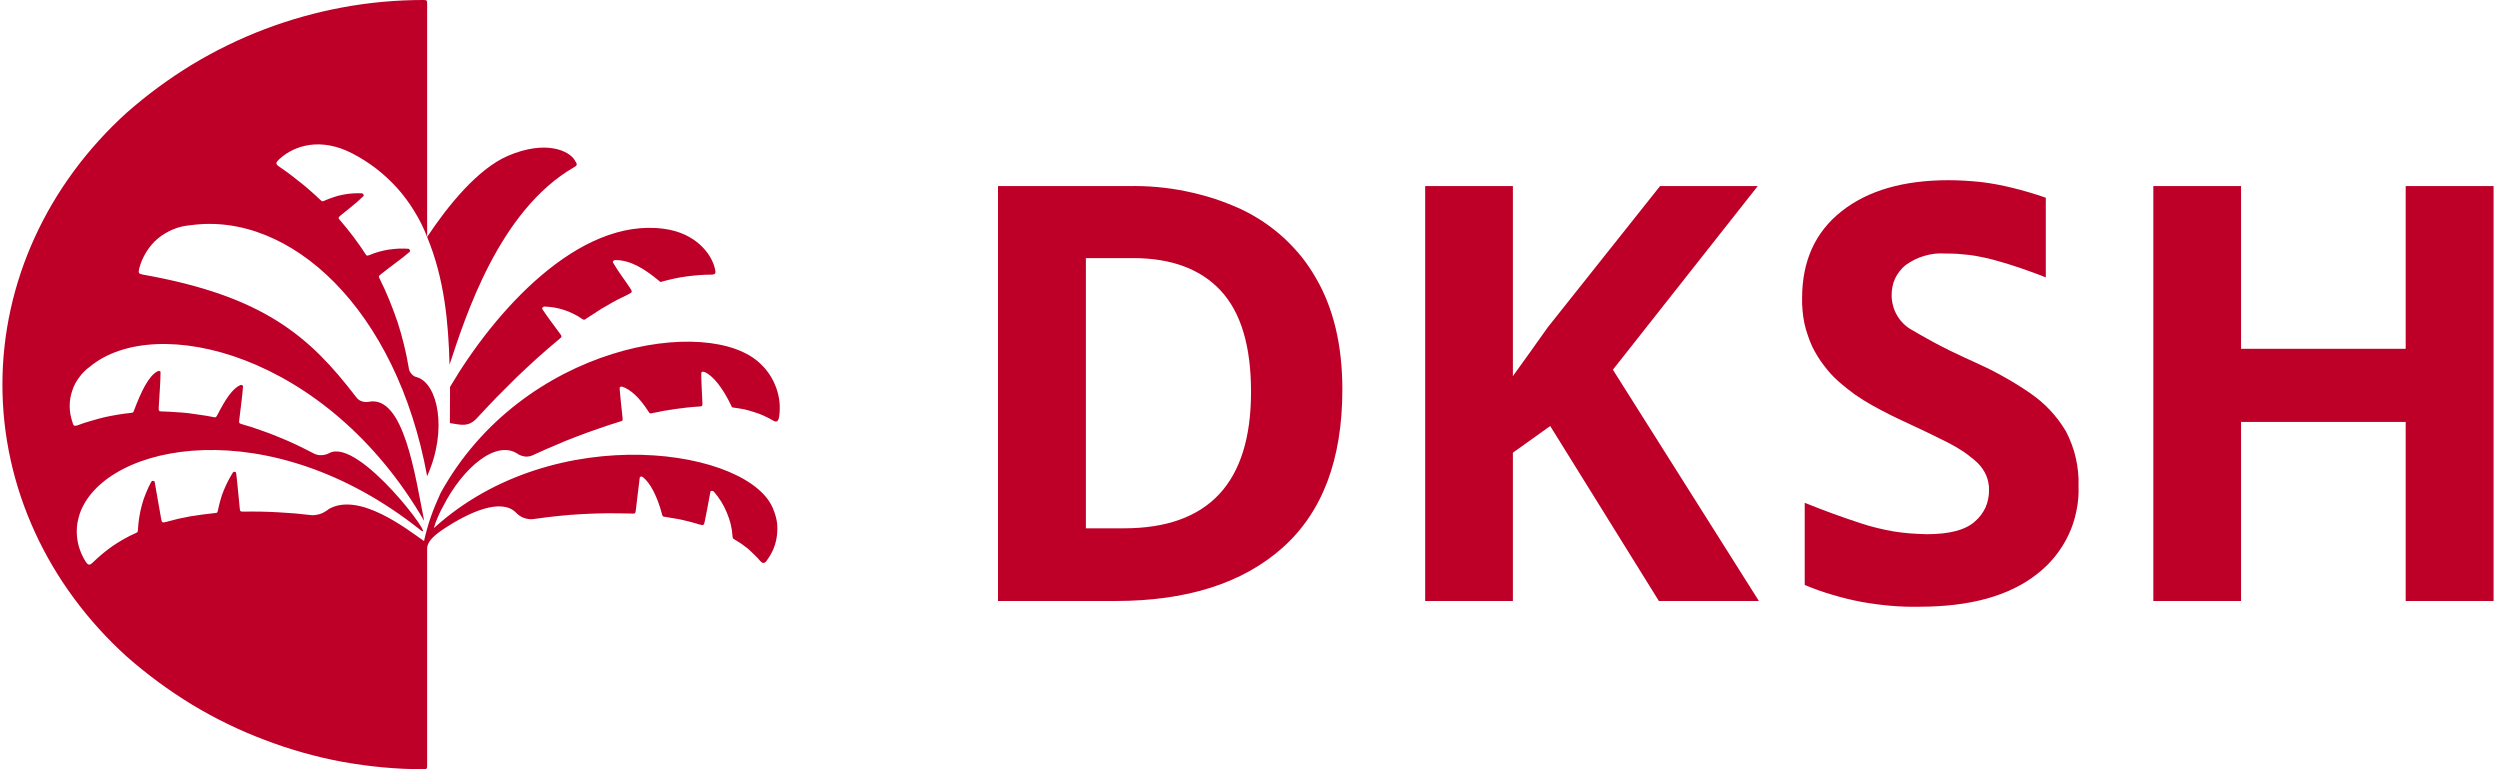
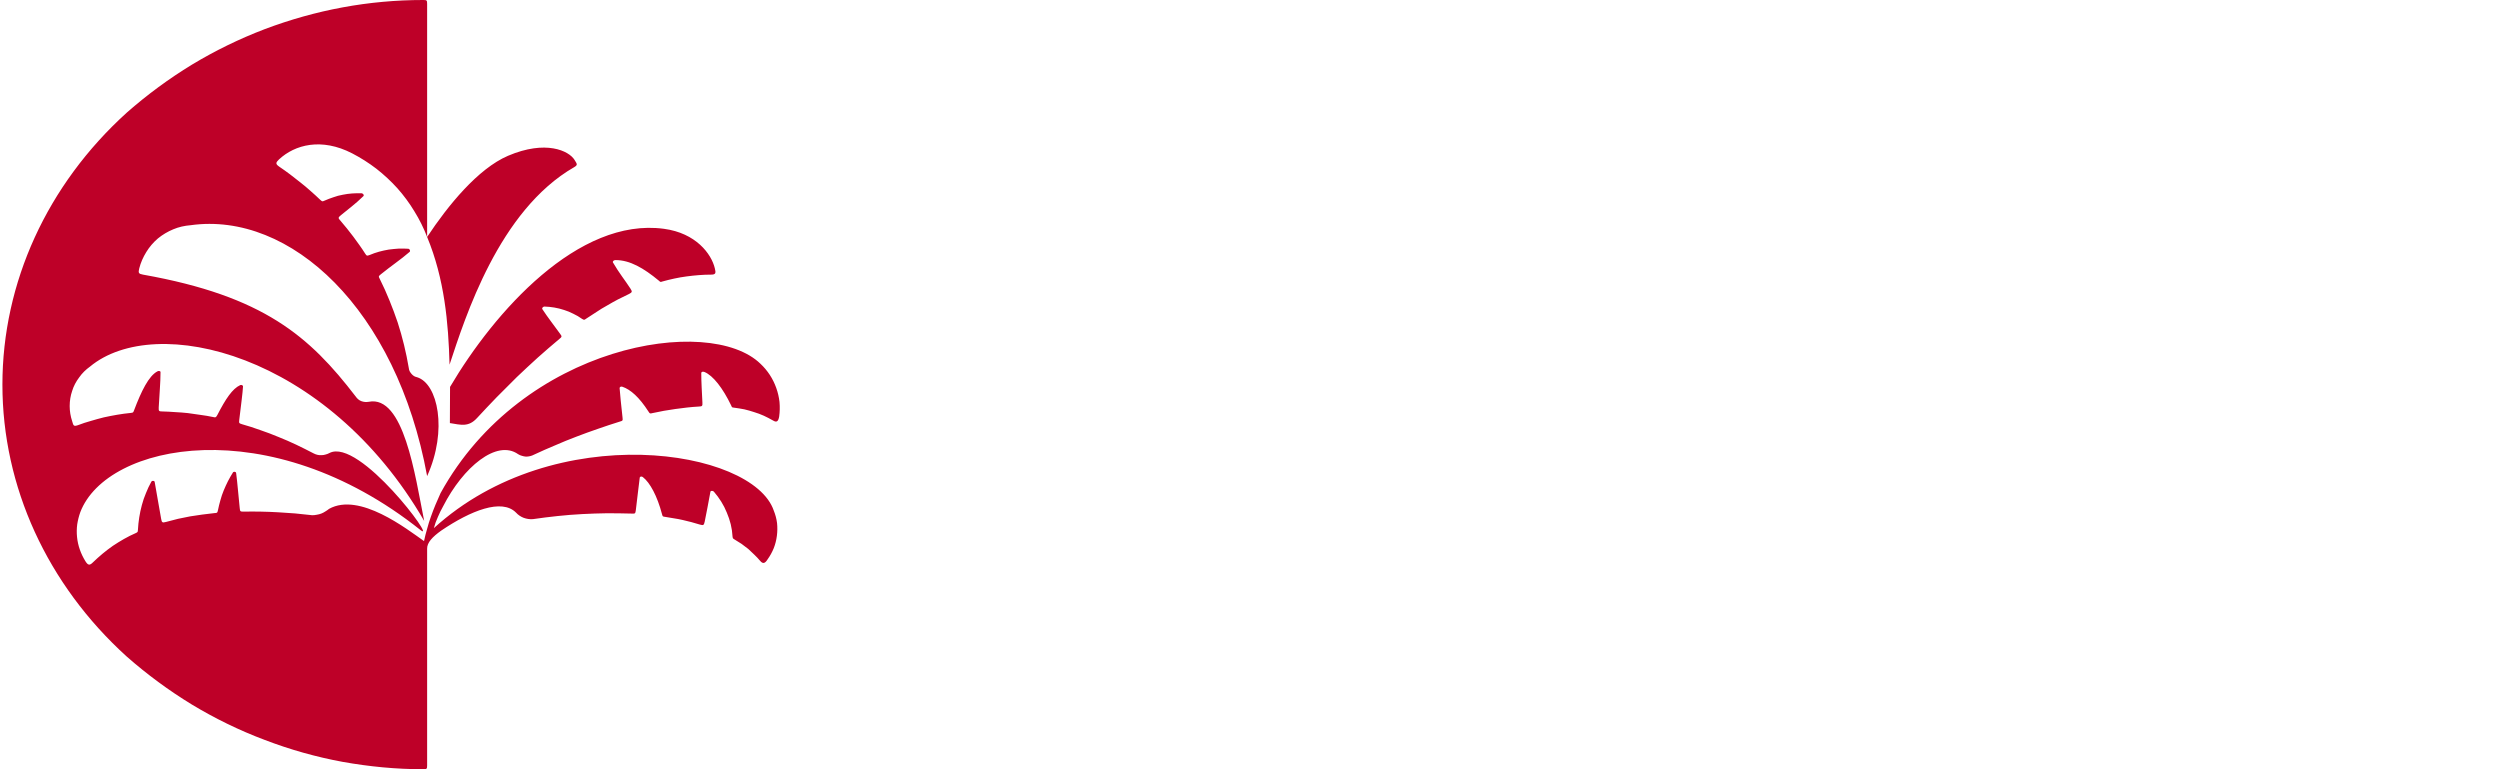
<svg xmlns="http://www.w3.org/2000/svg" width="325" height="100" viewBox="0 0 325 100" fill="none">
  <g clip-path="url(#clip0_543_69)">
-     <path fill-rule="evenodd" clip-rule="evenodd" d="M174.506 50.639C174.506 59.745 171.91 66.603 166.719 71.213C161.527 75.823 154.293 78.128 145.017 78.128H129.74V24.192H146.676C147.939 24.163 149.201 24.206 150.464 24.319C151.726 24.433 152.974 24.617 154.208 24.873C155.442 25.128 156.662 25.447 157.868 25.83C159.059 26.227 160.23 26.688 161.379 27.213C162.386 27.695 163.357 28.248 164.293 28.873C165.215 29.497 166.088 30.185 166.91 30.936C167.719 31.688 168.478 32.497 169.187 33.362C169.882 34.241 170.506 35.163 171.059 36.128C173.357 40.057 174.506 44.894 174.506 50.639ZM162.634 50.936C162.634 44.993 161.322 40.61 158.698 37.788C156.074 34.965 152.272 33.553 147.293 33.553H141.166V68.681H146.081C157.116 68.681 162.634 62.766 162.634 50.936ZM228.655 78.128H215.655L201.527 55.383L196.676 58.851V78.128H185.272V24.192H196.676V48.894C197.442 47.83 198.201 46.773 198.953 45.724C199.705 44.66 200.457 43.603 201.208 42.553L215.804 24.192H228.506L209.676 48.064L228.655 78.128ZM234.613 65.362C236.981 66.326 239.428 67.22 241.953 68.043C242.634 68.27 243.329 68.468 244.038 68.638C244.733 68.809 245.442 68.958 246.166 69.085C246.875 69.199 247.591 69.284 248.315 69.341C249.038 69.397 249.762 69.433 250.485 69.447C253.421 69.447 255.499 68.901 256.719 67.809C257.017 67.553 257.286 67.27 257.527 66.958C257.754 66.646 257.953 66.312 258.123 65.958C258.279 65.603 258.393 65.234 258.464 64.851C258.549 64.468 258.584 64.085 258.57 63.702C258.584 63.376 258.556 63.05 258.485 62.724C258.428 62.412 258.336 62.107 258.208 61.809C258.081 61.511 257.925 61.227 257.74 60.958C257.556 60.688 257.35 60.44 257.123 60.213C256.84 59.944 256.542 59.688 256.23 59.447C255.918 59.192 255.598 58.951 255.272 58.724C254.946 58.511 254.613 58.305 254.272 58.107C253.932 57.908 253.584 57.717 253.23 57.532C251.598 56.709 249.74 55.816 247.655 54.851C246.336 54.256 244.918 53.539 243.4 52.702C243.017 52.49 242.634 52.263 242.251 52.022C241.868 51.78 241.492 51.532 241.123 51.277C240.769 51.022 240.414 50.752 240.059 50.468C239.719 50.199 239.379 49.915 239.038 49.617C238.683 49.291 238.343 48.958 238.017 48.617C237.705 48.263 237.407 47.901 237.123 47.532C236.825 47.149 236.556 46.759 236.315 46.362C236.059 45.951 235.825 45.532 235.613 45.107C235.386 44.624 235.187 44.121 235.017 43.596C234.832 43.085 234.683 42.56 234.57 42.022C234.457 41.483 234.379 40.944 234.336 40.404C234.279 39.865 234.258 39.319 234.272 38.766C234.272 33.929 235.981 30.163 239.4 27.468C242.804 24.773 247.442 23.426 253.315 23.426C254.01 23.426 254.712 23.447 255.421 23.49C256.116 23.532 256.811 23.589 257.506 23.66C258.201 23.745 258.896 23.851 259.591 23.979C260.272 24.107 260.953 24.256 261.634 24.426C263.038 24.766 264.478 25.192 265.953 25.702V36.064C265.4 35.837 264.847 35.624 264.293 35.426C263.74 35.227 263.18 35.029 262.613 34.83C262.045 34.646 261.478 34.461 260.91 34.277C260.343 34.107 259.776 33.944 259.208 33.788C258.698 33.646 258.18 33.525 257.655 33.426C257.13 33.312 256.605 33.22 256.081 33.149C255.556 33.092 255.031 33.043 254.506 33C253.981 32.972 253.449 32.958 252.91 32.958C252.457 32.929 252.003 32.936 251.549 32.979C251.081 33.036 250.627 33.128 250.187 33.256C249.747 33.383 249.322 33.546 248.91 33.745C248.499 33.958 248.102 34.199 247.719 34.468C247.435 34.695 247.18 34.958 246.953 35.256C246.712 35.553 246.513 35.873 246.357 36.213C246.201 36.553 246.088 36.908 246.017 37.277C245.946 37.646 245.91 38.014 245.91 38.383C245.91 38.851 245.974 39.312 246.102 39.766C246.215 40.206 246.393 40.624 246.634 41.022C246.861 41.419 247.144 41.78 247.485 42.107C247.811 42.433 248.18 42.702 248.591 42.915C249.23 43.298 249.875 43.667 250.527 44.022C251.18 44.39 251.84 44.745 252.506 45.085C253.159 45.426 253.825 45.752 254.506 46.064C255.173 46.39 255.847 46.702 256.527 47C257.166 47.284 257.804 47.582 258.442 47.894C259.066 48.206 259.684 48.532 260.293 48.873C260.918 49.213 261.527 49.568 262.123 49.936C262.719 50.305 263.308 50.688 263.889 51.085C264.357 51.412 264.811 51.759 265.251 52.128C265.691 52.497 266.109 52.894 266.506 53.319C266.889 53.731 267.258 54.17 267.613 54.639C267.953 55.092 268.272 55.568 268.57 56.064C268.854 56.603 269.102 57.163 269.315 57.745C269.542 58.327 269.719 58.915 269.847 59.511C269.988 60.107 270.088 60.709 270.144 61.319C270.215 61.929 270.237 62.546 270.208 63.17C270.251 64.256 270.166 65.362 269.932 66.426C269.719 67.511 269.379 68.553 268.91 69.532C268.442 70.532 267.847 71.468 267.166 72.319C266.485 73.171 265.698 73.936 264.825 74.617C261.237 77.454 256.137 78.873 249.527 78.873C248.251 78.901 246.981 78.858 245.719 78.745C244.442 78.632 243.18 78.461 241.932 78.234C240.669 77.993 239.428 77.688 238.208 77.319C236.988 76.965 235.79 76.539 234.613 76.043V65.362ZM324.166 24.192V78.128H312.74V54.851H291.336V78.128H279.932V24.192H291.336V45.341H312.74V24.192H324.166Z" fill="#BE0028" />
    <path d="M86.314 29.745C90.463 30.298 92.485 33 92.931 34.894C93.08 35.489 93.059 35.702 92.442 35.702C91.917 35.702 91.385 35.723 90.846 35.766C90.307 35.809 89.775 35.865 89.251 35.936C88.712 36.007 88.18 36.099 87.655 36.213C87.13 36.326 86.612 36.454 86.102 36.596C85.846 36.681 85.868 36.681 85.655 36.489C83.676 34.851 81.889 33.809 80.017 33.809C79.825 33.809 79.634 33.936 79.676 34.106C80.506 35.532 81.251 36.425 81.953 37.511C82.229 37.936 82.187 38 81.74 38.234C81.258 38.461 80.782 38.695 80.314 38.936C79.832 39.191 79.364 39.454 78.91 39.723C78.442 39.979 77.988 40.255 77.549 40.553C77.095 40.837 76.648 41.128 76.208 41.425C75.931 41.617 75.953 41.617 75.655 41.447C75.3 41.191 74.924 40.972 74.527 40.787C74.144 40.589 73.747 40.425 73.336 40.298C72.91 40.156 72.485 40.05 72.059 39.979C71.634 39.908 71.201 39.865 70.761 39.851C70.591 39.872 70.421 40.043 70.506 40.191C71.229 41.298 71.995 42.255 72.804 43.383C73.08 43.745 73.059 43.787 72.719 44.064C71.768 44.858 70.832 45.667 69.91 46.489C68.988 47.326 68.08 48.17 67.187 49.021C66.307 49.886 65.435 50.759 64.57 51.638C63.705 52.532 62.853 53.433 62.017 54.34C60.91 55.553 59.931 55.234 58.485 55C58.506 50.787 58.506 51.064 58.506 50.298C64.272 40.511 75.187 28.234 86.314 29.745ZM58.442 47.404C58.293 41.936 57.782 36.255 55.527 30.808C58.229 26.723 62.123 21.936 66.038 20.255C70.974 18.149 73.953 19.617 74.676 20.766C74.995 21.298 75.165 21.425 74.655 21.723C64.846 27.362 60.485 41.234 58.442 47.404ZM100.485 54.66C100.087 54.433 99.69 54.227 99.293 54.043C98.882 53.858 98.463 53.702 98.038 53.575C97.612 53.433 97.187 53.312 96.761 53.213C96.322 53.128 95.882 53.057 95.442 53C95.144 52.958 95.165 52.979 95.059 52.723C93.953 50.425 92.697 48.83 91.591 48.362C91.4 48.298 91.208 48.298 91.165 48.468C91.165 49.723 91.251 50.936 91.314 52.34C91.336 52.787 91.293 52.83 90.846 52.851C90.336 52.879 89.825 52.922 89.314 52.979C88.818 53.035 88.314 53.099 87.804 53.17C87.307 53.241 86.811 53.319 86.314 53.404C85.818 53.504 85.322 53.603 84.825 53.702C84.485 53.787 84.485 53.787 84.293 53.489C83.102 51.638 81.974 50.638 80.91 50.277C80.74 50.213 80.549 50.298 80.549 50.447C80.591 51.191 80.761 52.681 80.931 54.298C80.974 54.681 80.953 54.702 80.57 54.809C79.619 55.106 78.676 55.418 77.74 55.745C76.79 56.071 75.853 56.411 74.931 56.766C73.995 57.121 73.073 57.496 72.165 57.894C71.243 58.277 70.329 58.681 69.421 59.106C69.265 59.191 69.095 59.255 68.91 59.298C68.74 59.34 68.563 59.362 68.378 59.362C68.194 59.347 68.017 59.312 67.846 59.255C67.676 59.213 67.513 59.142 67.357 59.043C64.57 57.085 60.208 60.723 57.612 65.808C57.485 66.035 57.364 66.262 57.251 66.489C57.137 66.716 57.031 66.95 56.931 67.192C56.832 67.433 56.733 67.674 56.634 67.915C56.548 68.17 56.471 68.418 56.4 68.66C72.144 54.319 97.868 58.34 100.591 66.383C100.804 66.908 100.946 67.447 101.017 68C101.073 68.553 101.066 69.106 100.995 69.66C100.924 70.213 100.79 70.745 100.591 71.255C100.378 71.78 100.109 72.269 99.782 72.723C99.463 73.234 99.187 73.362 98.804 72.894C98.577 72.624 98.329 72.362 98.059 72.106C97.804 71.851 97.541 71.603 97.272 71.362C96.988 71.135 96.697 70.915 96.4 70.702C96.102 70.504 95.797 70.312 95.485 70.128C95.251 69.979 95.272 70 95.229 69.745C95.201 69.206 95.123 68.674 94.995 68.149C94.868 67.638 94.697 67.135 94.485 66.638C94.286 66.142 94.045 65.667 93.761 65.213C93.478 64.759 93.158 64.326 92.804 63.915C92.676 63.787 92.421 63.766 92.357 63.915C92.08 65.383 91.868 66.596 91.612 67.808C91.506 68.298 91.442 68.319 90.974 68.192C90.605 68.078 90.236 67.972 89.868 67.872C89.499 67.773 89.123 67.681 88.74 67.596C88.371 67.511 87.995 67.44 87.612 67.383C87.229 67.312 86.846 67.248 86.463 67.192C86.144 67.149 86.144 67.149 86.059 66.83C85.442 64.489 84.506 62.745 83.57 62.021C83.442 61.915 83.187 61.915 83.165 62.106C82.995 63.298 82.868 64.723 82.655 66.34C82.591 66.766 82.57 66.787 82.144 66.766C81.066 66.738 79.988 66.723 78.91 66.723C77.832 66.738 76.761 66.773 75.697 66.83C74.619 66.886 73.549 66.972 72.485 67.085C71.407 67.199 70.336 67.333 69.272 67.489C69.073 67.504 68.875 67.496 68.676 67.468C68.478 67.44 68.279 67.39 68.08 67.319C67.896 67.248 67.719 67.156 67.549 67.043C67.378 66.929 67.222 66.794 67.08 66.638C65.229 64.766 61.187 66.383 57.357 68.979C56.229 69.787 55.506 70.532 55.527 71.34V99.489C55.527 99.957 55.485 100 55.017 100C51.506 100 47.995 99.66 44.548 99.043C41.08 98.404 37.697 97.447 34.421 96.192C31.123 94.957 27.953 93.404 24.953 91.596C21.953 89.766 19.123 87.681 16.485 85.362C6.123 75.979 0.314 63.255 0.314 50C0.314 36.745 6.123 24.021 16.485 14.638C19.123 12.319 21.953 10.234 24.953 8.404C27.953 6.596 31.123 5.043 34.421 3.787C37.697 2.553 41.08 1.596 44.548 0.957C47.995 0.319 51.506 0 55.017 0C55.485 0 55.527 0.043 55.527 0.511V30.808C55.08 29.638 54.527 28.532 53.868 27.468C53.229 26.404 52.485 25.404 51.655 24.468C50.825 23.553 49.91 22.702 48.931 21.936C47.931 21.17 46.889 20.511 45.782 19.936C41.782 17.872 38.336 18.808 36.272 20.723C35.825 21.149 35.804 21.319 36.293 21.66C36.775 21.986 37.243 22.319 37.697 22.66C38.166 23.014 38.619 23.369 39.059 23.723C39.513 24.078 39.953 24.447 40.378 24.83C40.818 25.213 41.243 25.603 41.655 26C41.91 26.213 41.889 26.213 42.187 26.085C42.57 25.915 42.96 25.766 43.357 25.638C43.74 25.497 44.137 25.39 44.548 25.319C44.96 25.234 45.371 25.177 45.782 25.149C46.194 25.121 46.605 25.113 47.017 25.128C47.208 25.149 47.357 25.362 47.251 25.489C46.166 26.553 45.229 27.213 44.315 27.979C43.953 28.277 43.931 28.34 44.251 28.681C44.548 29.021 44.832 29.362 45.102 29.702C45.385 30.057 45.662 30.411 45.931 30.766C46.201 31.121 46.463 31.482 46.719 31.851C46.974 32.206 47.222 32.575 47.463 32.957C47.676 33.277 47.697 33.277 48.059 33.149C48.456 32.979 48.861 32.837 49.272 32.723C49.683 32.61 50.102 32.518 50.527 32.447C50.953 32.39 51.385 32.347 51.825 32.319C52.251 32.305 52.676 32.312 53.102 32.34C53.272 32.383 53.378 32.617 53.251 32.745C52.102 33.745 50.868 34.553 49.506 35.66C49.208 35.915 49.187 35.915 49.378 36.277C49.832 37.184 50.251 38.114 50.634 39.064C51.017 40 51.371 40.95 51.697 41.915C52.01 42.879 52.286 43.858 52.527 44.851C52.768 45.844 52.974 46.844 53.144 47.851C53.158 47.993 53.194 48.128 53.251 48.255C53.322 48.383 53.407 48.504 53.506 48.617C53.591 48.716 53.697 48.809 53.825 48.894C53.953 48.965 54.087 49.014 54.229 49.043C56.91 49.872 58.229 55.915 55.527 61.894C51.548 40.149 37.719 27.468 24.782 29.277C23.995 29.34 23.229 29.511 22.527 29.808C21.804 30.106 21.123 30.511 20.527 31C19.931 31.511 19.421 32.106 19.017 32.766C18.612 33.425 18.293 34.128 18.102 34.894C17.953 35.489 18.017 35.596 18.591 35.702C34.293 38.489 40.251 43.745 46.229 51.532C46.329 51.674 46.435 51.794 46.548 51.894C46.676 52.007 46.818 52.092 46.974 52.149C47.13 52.206 47.286 52.241 47.442 52.255C47.598 52.27 47.761 52.262 47.931 52.234C52.485 51.319 53.953 61.745 55.144 67.723C42.485 45.872 20.208 40.596 11.697 47.66C11.165 48.043 10.676 48.511 10.293 49.064C9.889 49.596 9.57 50.191 9.378 50.83C9.166 51.447 9.059 52.106 9.059 52.787C9.059 53.447 9.166 54.106 9.378 54.745C9.549 55.319 9.549 55.468 10.123 55.277C10.676 55.064 11.236 54.879 11.804 54.723C12.371 54.553 12.939 54.397 13.506 54.255C14.088 54.128 14.669 54.014 15.251 53.915C15.832 53.816 16.414 53.738 16.995 53.681C17.314 53.638 17.314 53.638 17.421 53.362C18.378 50.83 19.336 48.872 20.463 48.277C20.612 48.191 20.846 48.213 20.868 48.362C20.868 49.809 20.719 51.255 20.634 52.957C20.612 53.447 20.655 53.489 21.123 53.489C21.676 53.504 22.229 53.532 22.782 53.575C23.336 53.603 23.882 53.645 24.421 53.702C24.974 53.773 25.52 53.851 26.059 53.936C26.612 54.007 27.158 54.099 27.697 54.213C28.059 54.298 28.059 54.277 28.251 53.958C29.336 51.851 30.208 50.532 31.229 50.064C31.378 50 31.612 50.085 31.591 50.255C31.549 51.064 31.314 52.809 31.102 54.596C31.059 55 31.059 55.021 31.463 55.149C32.272 55.376 33.066 55.631 33.846 55.915C34.641 56.184 35.428 56.482 36.208 56.809C36.988 57.121 37.754 57.454 38.506 57.809C39.272 58.177 40.024 58.553 40.761 58.936C40.917 59.021 41.087 59.085 41.272 59.128C41.442 59.17 41.619 59.184 41.804 59.17C41.988 59.17 42.166 59.142 42.336 59.085C42.506 59.043 42.669 58.979 42.825 58.894C46.719 56.851 56.91 70.681 54.676 68.915C35.038 53.277 13.868 57.596 10.442 66.575C10.258 67.085 10.123 67.617 10.038 68.17C9.967 68.723 9.96 69.277 10.017 69.83C10.073 70.383 10.194 70.922 10.378 71.447C10.563 71.972 10.804 72.475 11.102 72.957C11.421 73.468 11.634 73.553 12.059 73.128C12.47 72.731 12.896 72.347 13.336 71.979C13.761 71.624 14.208 71.284 14.676 70.957C15.144 70.645 15.627 70.347 16.123 70.064C16.619 69.78 17.13 69.525 17.655 69.298C17.91 69.17 17.91 69.17 17.931 68.872C17.96 68.333 18.017 67.794 18.102 67.255C18.187 66.716 18.3 66.184 18.442 65.66C18.584 65.121 18.761 64.603 18.974 64.106C19.173 63.596 19.407 63.099 19.676 62.617C19.69 62.589 19.719 62.56 19.761 62.532C19.804 62.518 19.846 62.511 19.889 62.511C19.931 62.511 19.974 62.518 20.017 62.532C20.045 62.56 20.073 62.589 20.102 62.617C20.442 64.447 20.655 65.894 20.953 67.468C21.038 67.936 21.102 67.979 21.591 67.851C22.102 67.709 22.619 67.575 23.144 67.447C23.669 67.333 24.194 67.227 24.719 67.128C25.244 67.043 25.768 66.965 26.293 66.894C26.832 66.823 27.364 66.759 27.889 66.702C28.251 66.681 28.251 66.681 28.336 66.319C28.421 65.894 28.527 65.461 28.655 65.021C28.768 64.596 28.91 64.177 29.08 63.766C29.251 63.355 29.435 62.95 29.634 62.553C29.832 62.17 30.052 61.787 30.293 61.404C30.4 61.277 30.676 61.319 30.697 61.489C30.868 62.745 30.974 64.298 31.166 66.064C31.208 66.489 31.229 66.511 31.676 66.511C32.414 66.496 33.158 66.496 33.91 66.511C34.648 66.525 35.392 66.553 36.144 66.596C36.882 66.638 37.619 66.688 38.357 66.745C39.109 66.816 39.853 66.894 40.591 66.979C40.79 66.979 40.988 66.957 41.187 66.915C41.385 66.886 41.577 66.837 41.761 66.766C41.946 66.695 42.123 66.603 42.293 66.489C42.463 66.39 42.627 66.277 42.782 66.149C46.74 63.957 52.868 68.766 55.123 70.34C55.236 69.801 55.371 69.269 55.527 68.745C55.669 68.206 55.832 67.681 56.017 67.17C56.201 66.645 56.4 66.128 56.612 65.617C56.825 65.106 57.045 64.603 57.272 64.106C67.91 44.766 92.251 40.83 98.868 47.298C99.322 47.723 99.726 48.206 100.08 48.745C100.421 49.27 100.697 49.83 100.91 50.425C101.123 51.021 101.265 51.631 101.336 52.255C101.392 52.894 101.378 53.525 101.293 54.149C101.187 54.745 100.995 54.979 100.485 54.66Z" fill="#BE0028" />
  </g>
  <defs>
    <clipPath id="clip0_543_69">
      <rect width="324.043" height="100" fill="white" transform="translate(0.314)" />
    </clipPath>
  </defs>
</svg>